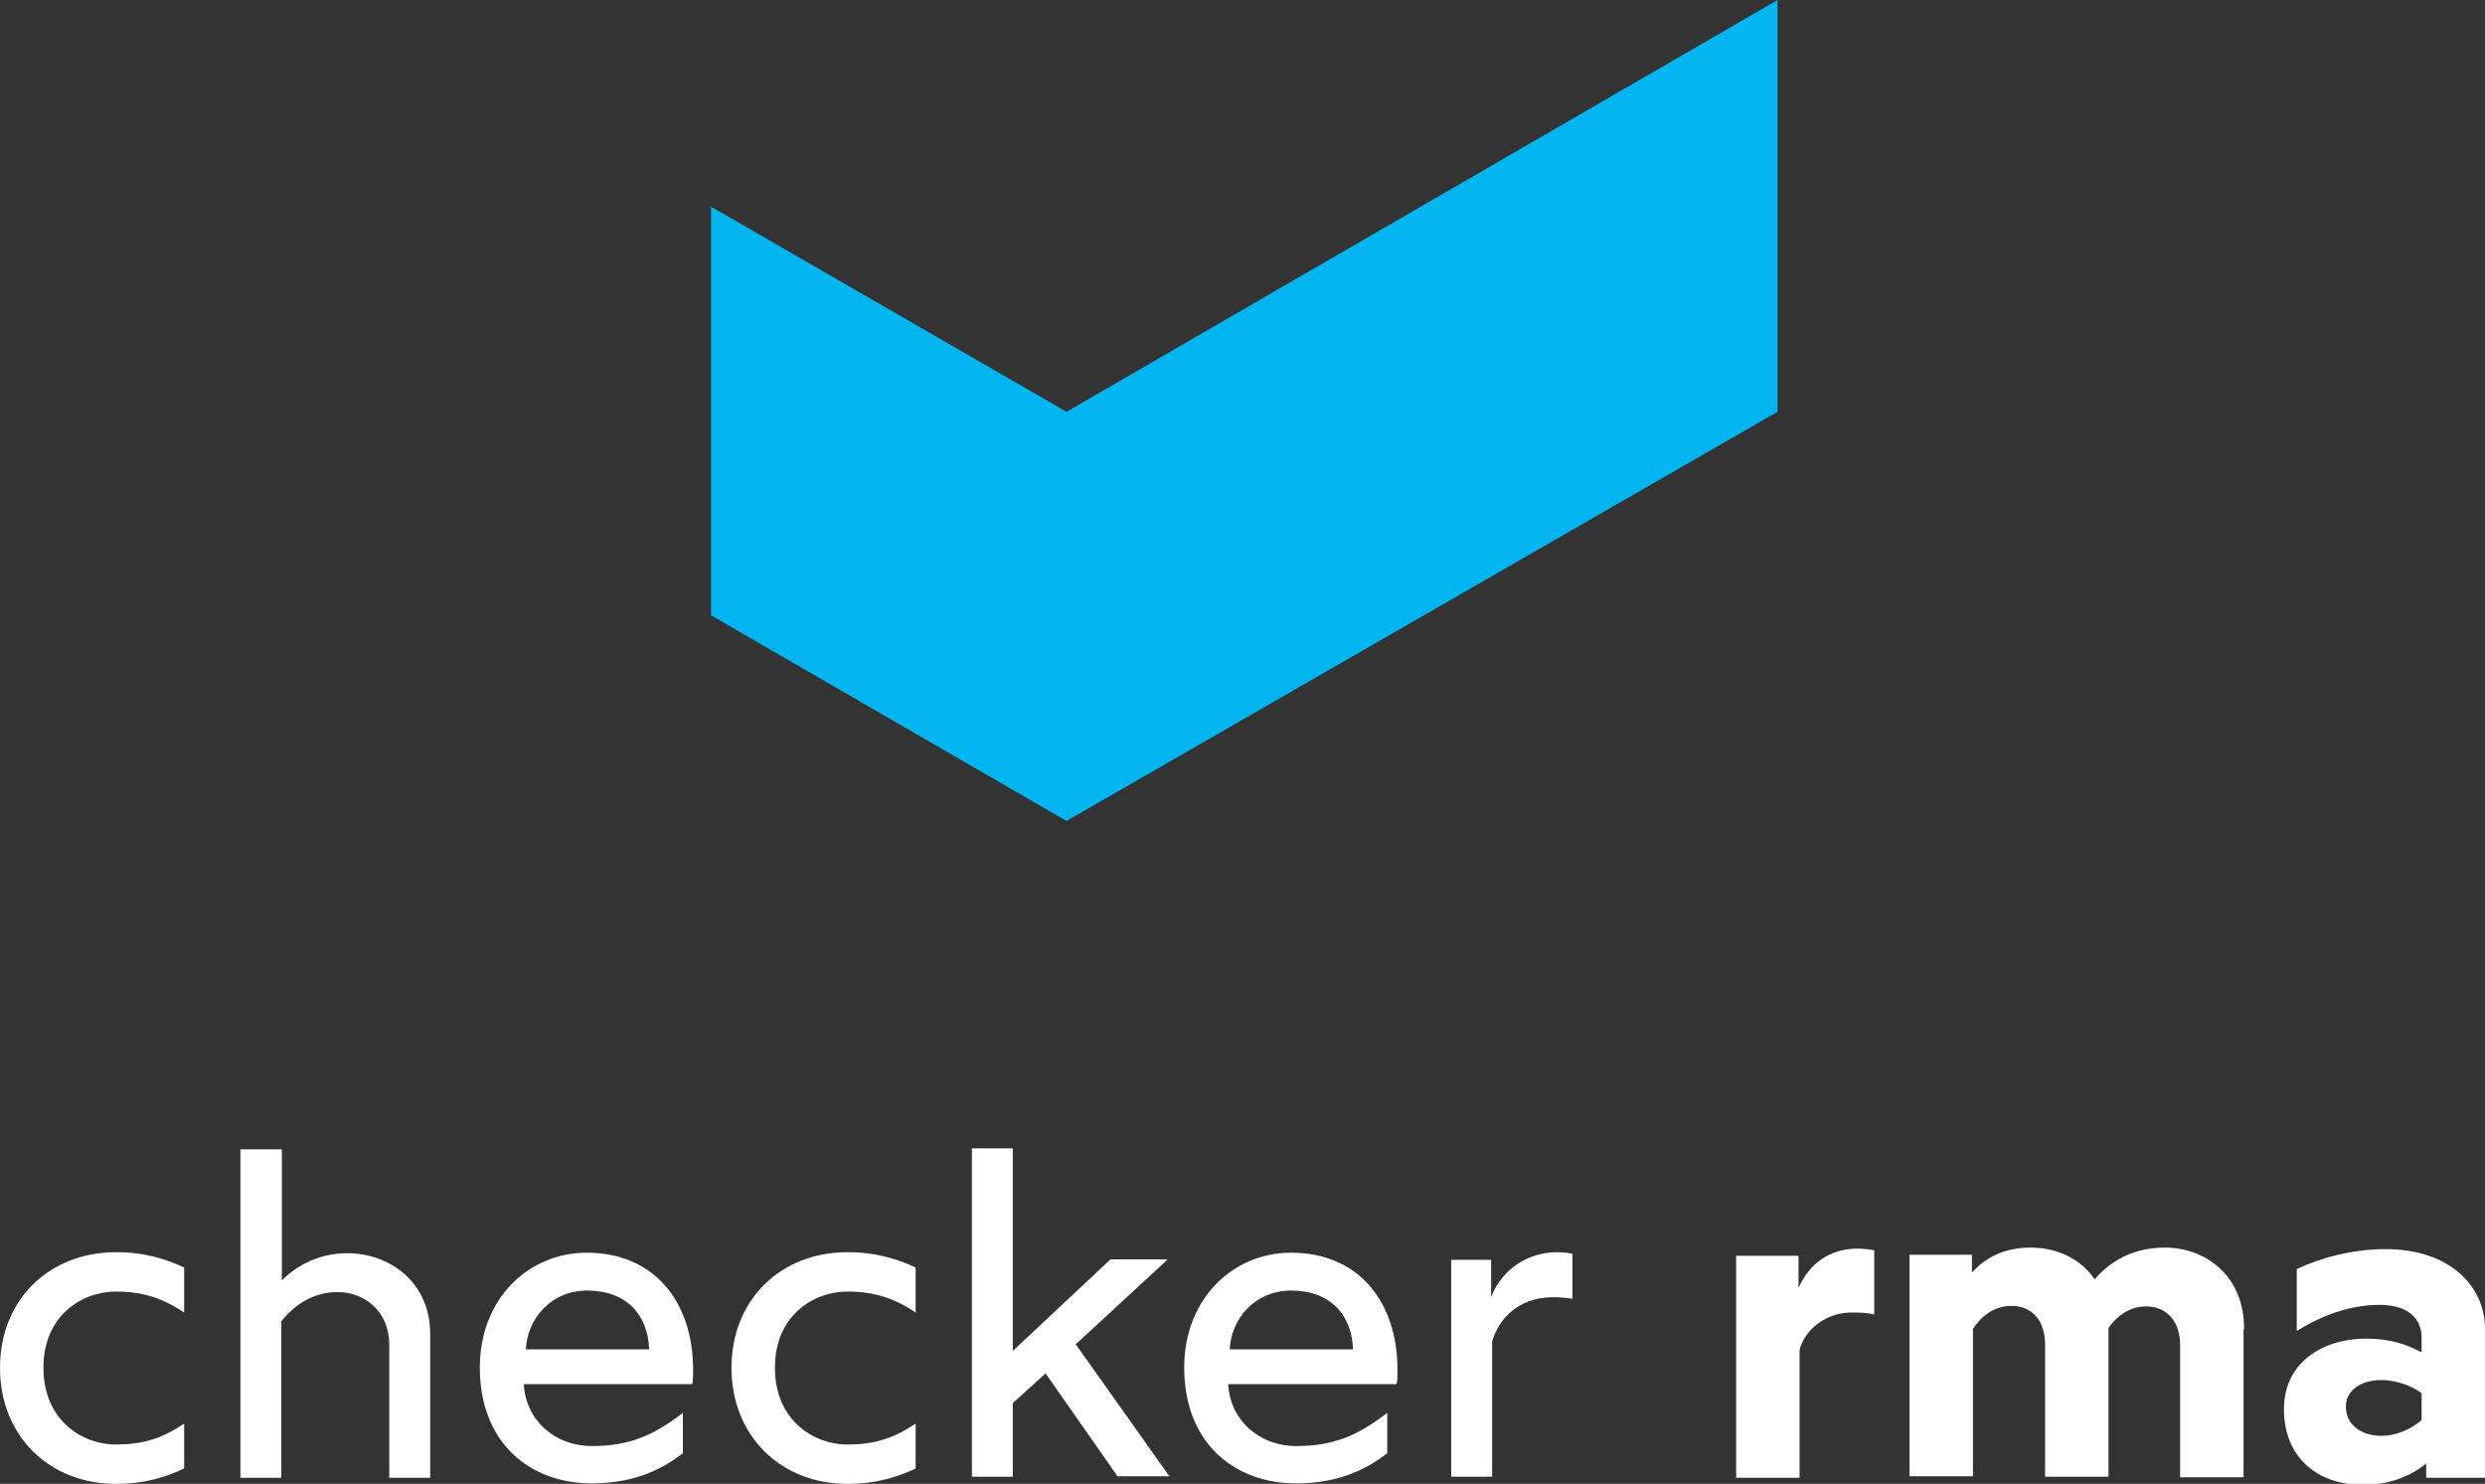
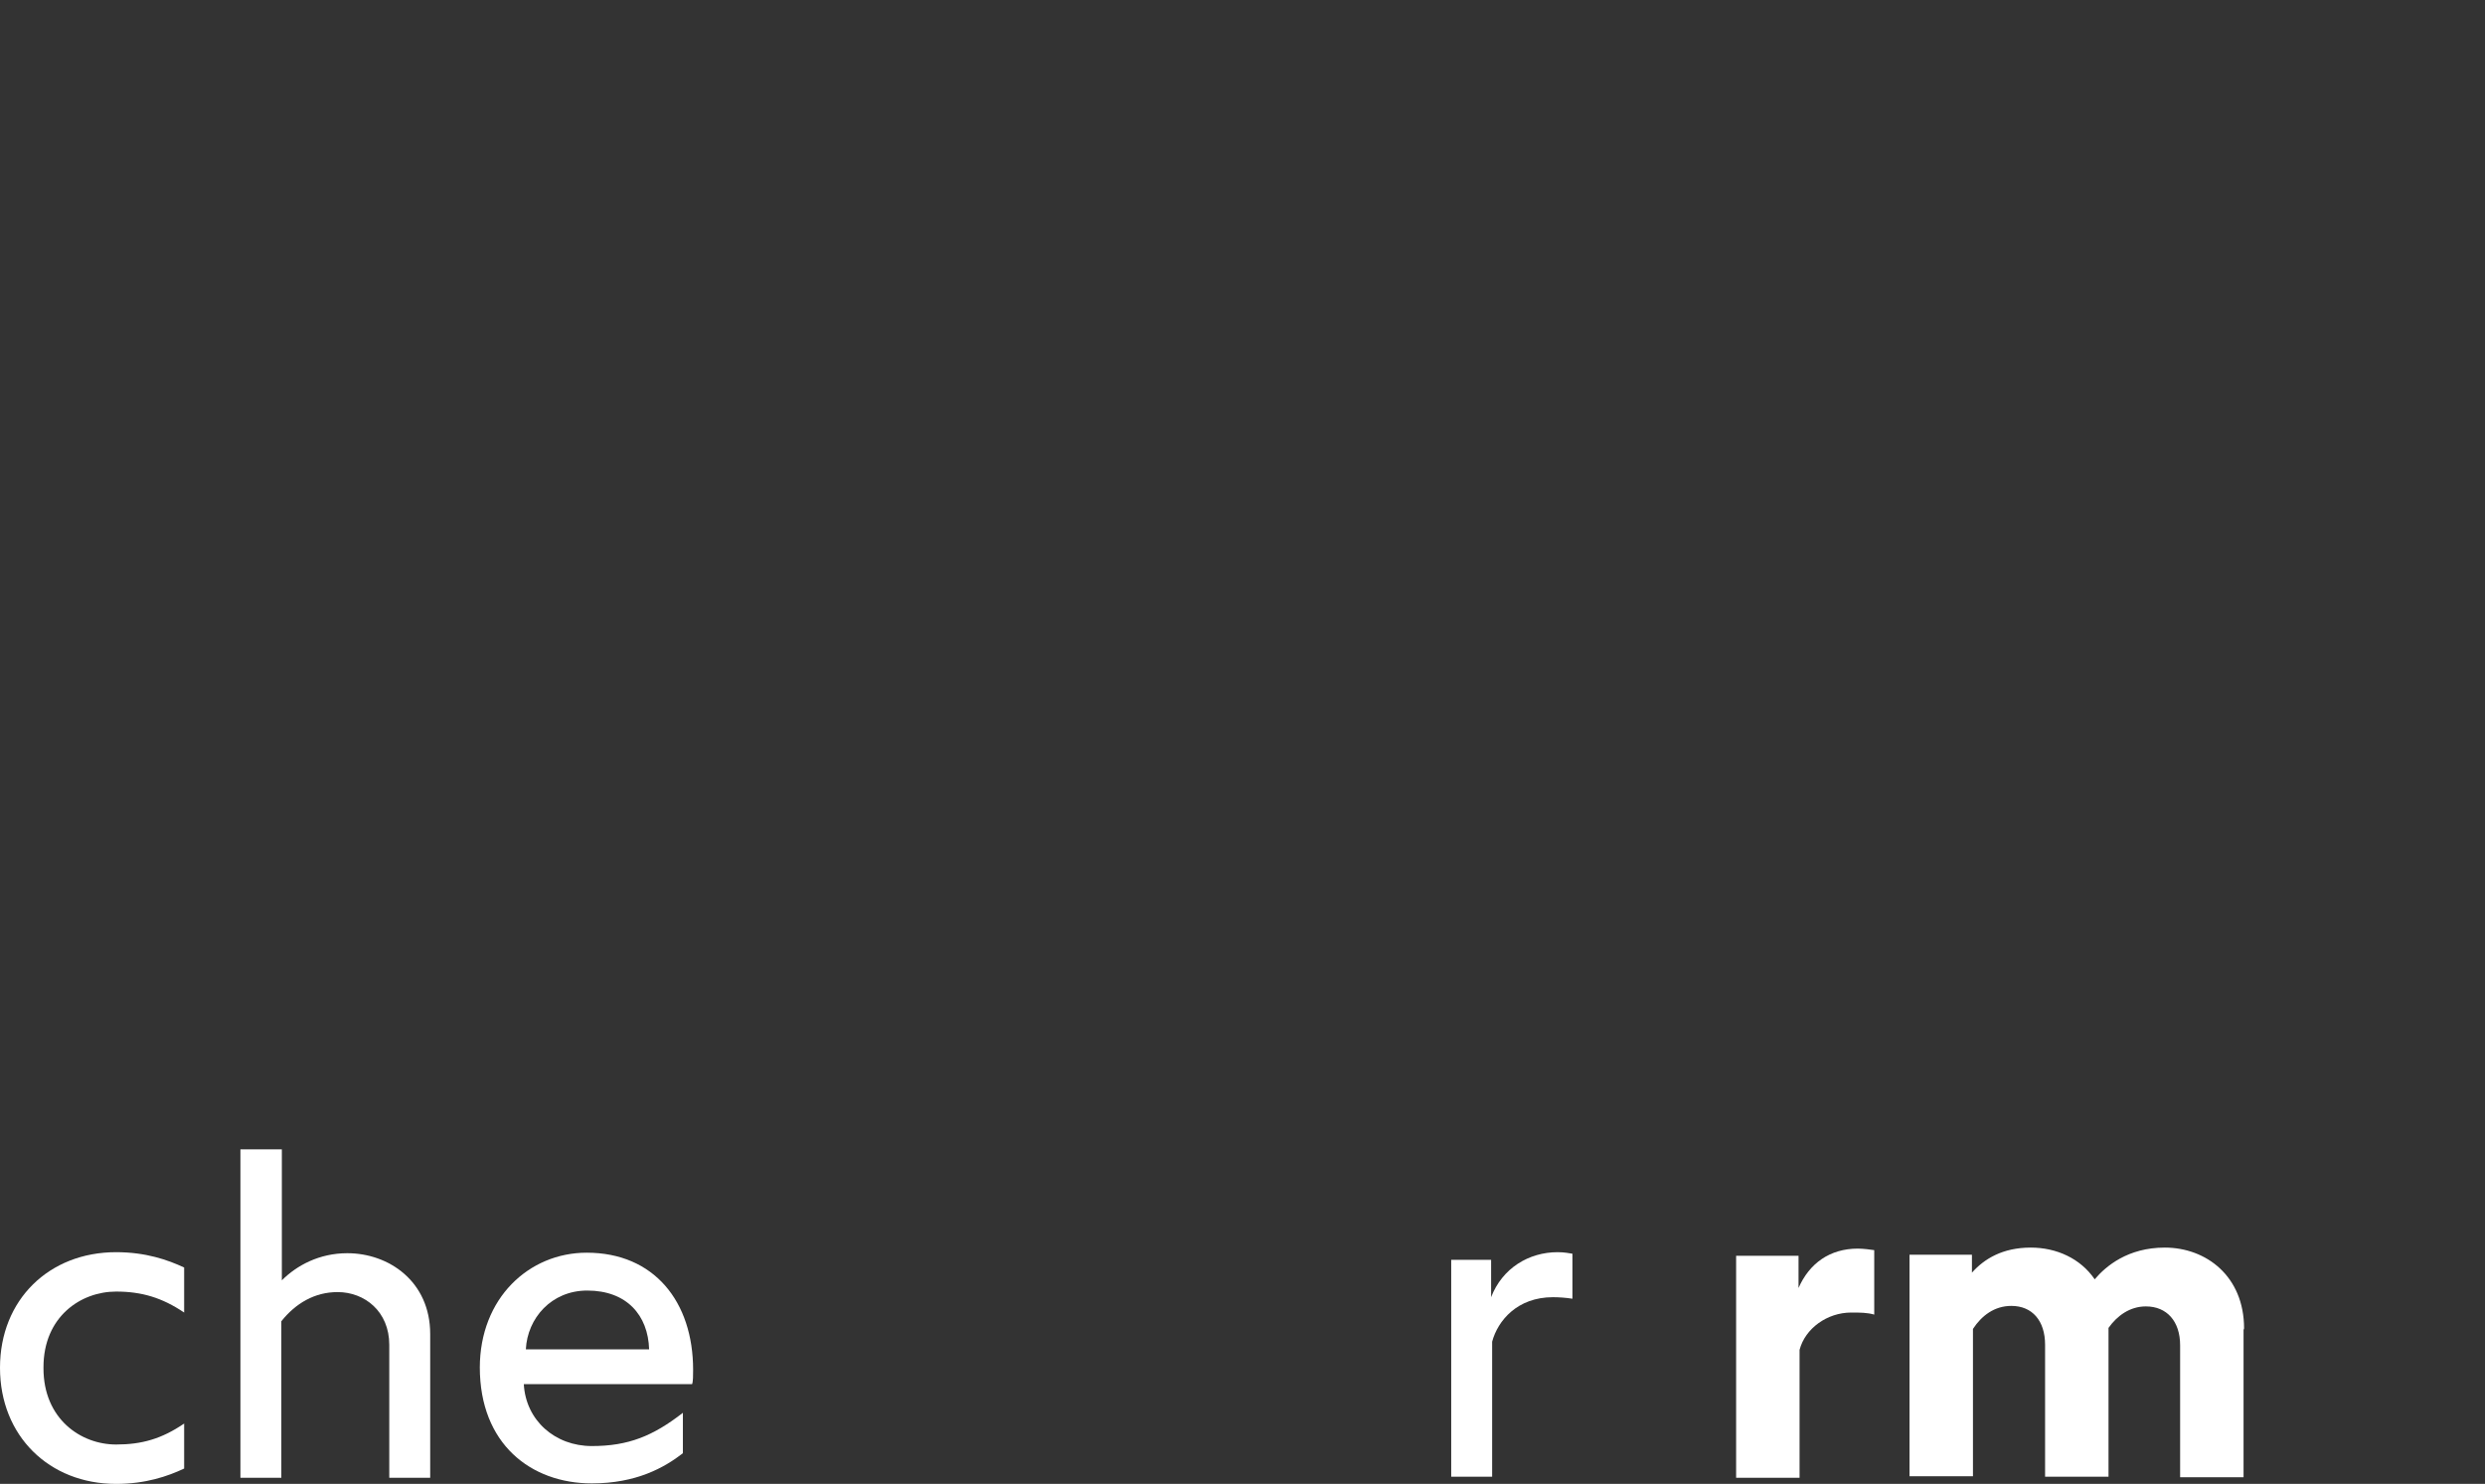
<svg xmlns="http://www.w3.org/2000/svg" id="Livello_1" version="1.1" viewBox="0 0 48.58 29.01">
  <rect x="0" y="0" width="48.58" height="29.01" fill="#333333" stroke="none" />
  <defs>
    <style>
      .st0 {
        fill: #00b5f0;
      }

      .st1 {
        fill: #fff;
      }
    </style>
  </defs>
-   <polygon class="st0" points="13.9 12.03 13.9 4.04 20.85 8.05 34.75 0 34.75 8.05 20.85 16.05 13.9 12.03" />
  <g>
    <path class="st1" d="M.85,26.75c0,.99.73,1.49,1.42,1.49.5,0,.89-.11,1.33-.41v.88c-.32.15-.75.3-1.33.3-1.31,0-2.27-.94-2.27-2.27s.96-2.26,2.27-2.26c.58,0,1.01.15,1.33.3v.88c-.43-.29-.83-.41-1.33-.41-.69,0-1.42.49-1.42,1.48Z" />
    <path class="st1" d="M4.71,22.47h.8v2.56c.29-.29.73-.53,1.28-.53.81,0,1.62.55,1.62,1.58v2.81h-.8v-2.6c0-.65-.48-1.03-1.01-1.03-.45,0-.82.22-1.1.57v3.06h-.8v-6.42Z" />
    <path class="st1" d="M9.38,26.74c0-1.36.96-2.25,2.09-2.25,1.32,0,2.08.96,2.08,2.29,0,.11,0,.23-.02.28h-3.29c.04.71.61,1.21,1.33,1.21s1.2-.2,1.78-.65v.79c-.36.28-.91.59-1.78.59-1.19,0-2.19-.77-2.19-2.27ZM12.69,26.38c-.02-.67-.44-1.15-1.21-1.15-.7,0-1.17.54-1.2,1.15h2.42Z" />
-     <path class="st1" d="M15.15,26.75c0,.99.73,1.49,1.42,1.49.5,0,.89-.11,1.33-.41v.88c-.32.15-.75.3-1.33.3-1.31,0-2.27-.94-2.27-2.27s.96-2.26,2.27-2.26c.58,0,1.01.15,1.33.3v.88c-.43-.29-.83-.41-1.33-.41-.69,0-1.42.49-1.42,1.48Z" />
-     <path class="st1" d="M21.86,28.88l-1.42-2.03-.64.58v1.44h-.8v-6.42h.8v3.96l1.91-1.79h1.12l-1.8,1.66,1.83,2.58h-1.02Z" />
-     <path class="st1" d="M23.15,26.74c0-1.36.96-2.25,2.09-2.25,1.32,0,2.08.96,2.08,2.29,0,.11,0,.23-.02.28h-3.29c.04.71.61,1.21,1.33,1.21s1.2-.2,1.78-.65v.79c-.36.28-.91.59-1.78.59-1.19,0-2.19-.77-2.19-2.27ZM26.45,26.38c-.02-.67-.44-1.15-1.21-1.15-.7,0-1.17.54-1.2,1.15h2.42Z" />
    <path class="st1" d="M28.37,24.63h.78v.73c.22-.57.74-.88,1.3-.88.13,0,.23.02.29.03v.88c-.12-.02-.27-.03-.38-.03-.7,0-1.08.46-1.19.87v2.64h-.8v-4.25Z" />
    <path class="st1" d="M33.94,24.55h1.22v.63c.21-.48.61-.77,1.16-.77.09,0,.27.02.32.03v1.26c-.14-.04-.28-.04-.45-.04-.47,0-.9.31-1.01.73v2.5h-1.24v-4.33Z" />
    <path class="st1" d="M43.86,26v2.88h-1.24v-2.58c0-.47-.26-.76-.67-.76-.31,0-.56.18-.73.42v2.91h-1.24v-2.58c0-.47-.25-.76-.66-.76-.33,0-.58.19-.75.45v2.88h-1.24v-4.33h1.22v.35c.24-.27.6-.49,1.15-.49.5,0,.97.21,1.25.62.22-.26.65-.62,1.37-.62.81,0,1.55.56,1.55,1.58Z" />
-     <path class="st1" d="M44.65,27.54c0-.88.73-1.37,1.61-1.37.48,0,.81.12,1.08.27v-.3c0-.33-.23-.63-.82-.63-.64,0-1.2.25-1.62.51v-1.21c.46-.22,1.1-.39,1.73-.39,1.27,0,1.95.73,1.95,1.56v2.91h-1.15v-.28c-.26.22-.69.42-1.23.42-.89,0-1.55-.53-1.55-1.48ZM47.34,27.76v-.52c-.15-.12-.45-.26-.79-.26-.38,0-.69.19-.69.52,0,.36.31.57.69.57.34,0,.64-.17.79-.31Z" />
  </g>
</svg>